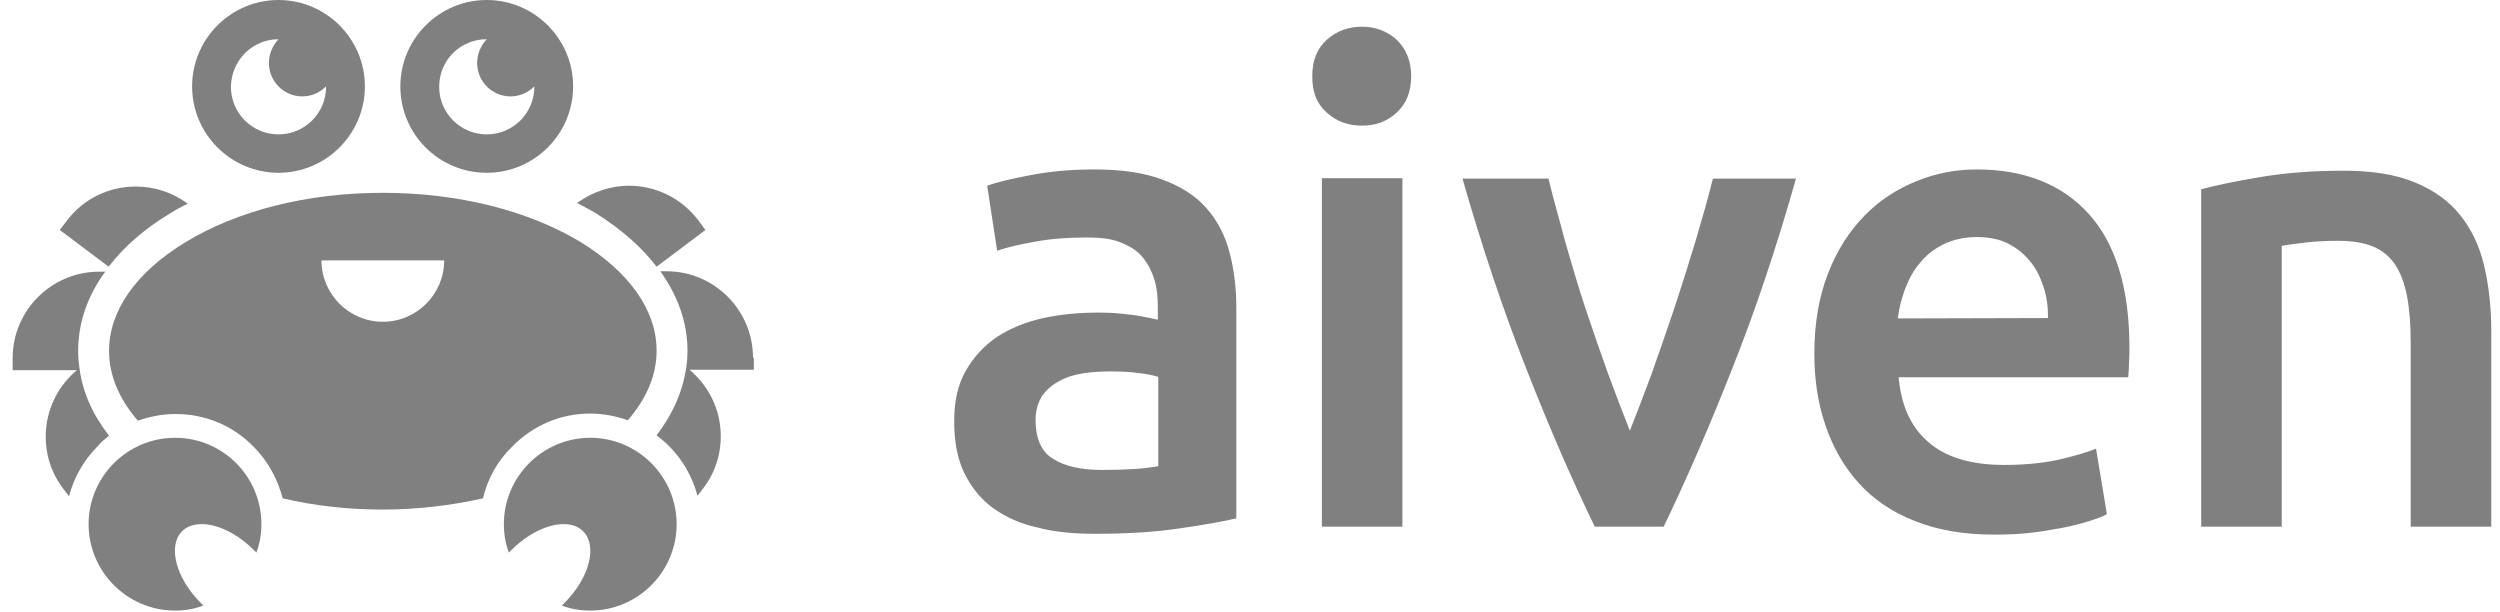
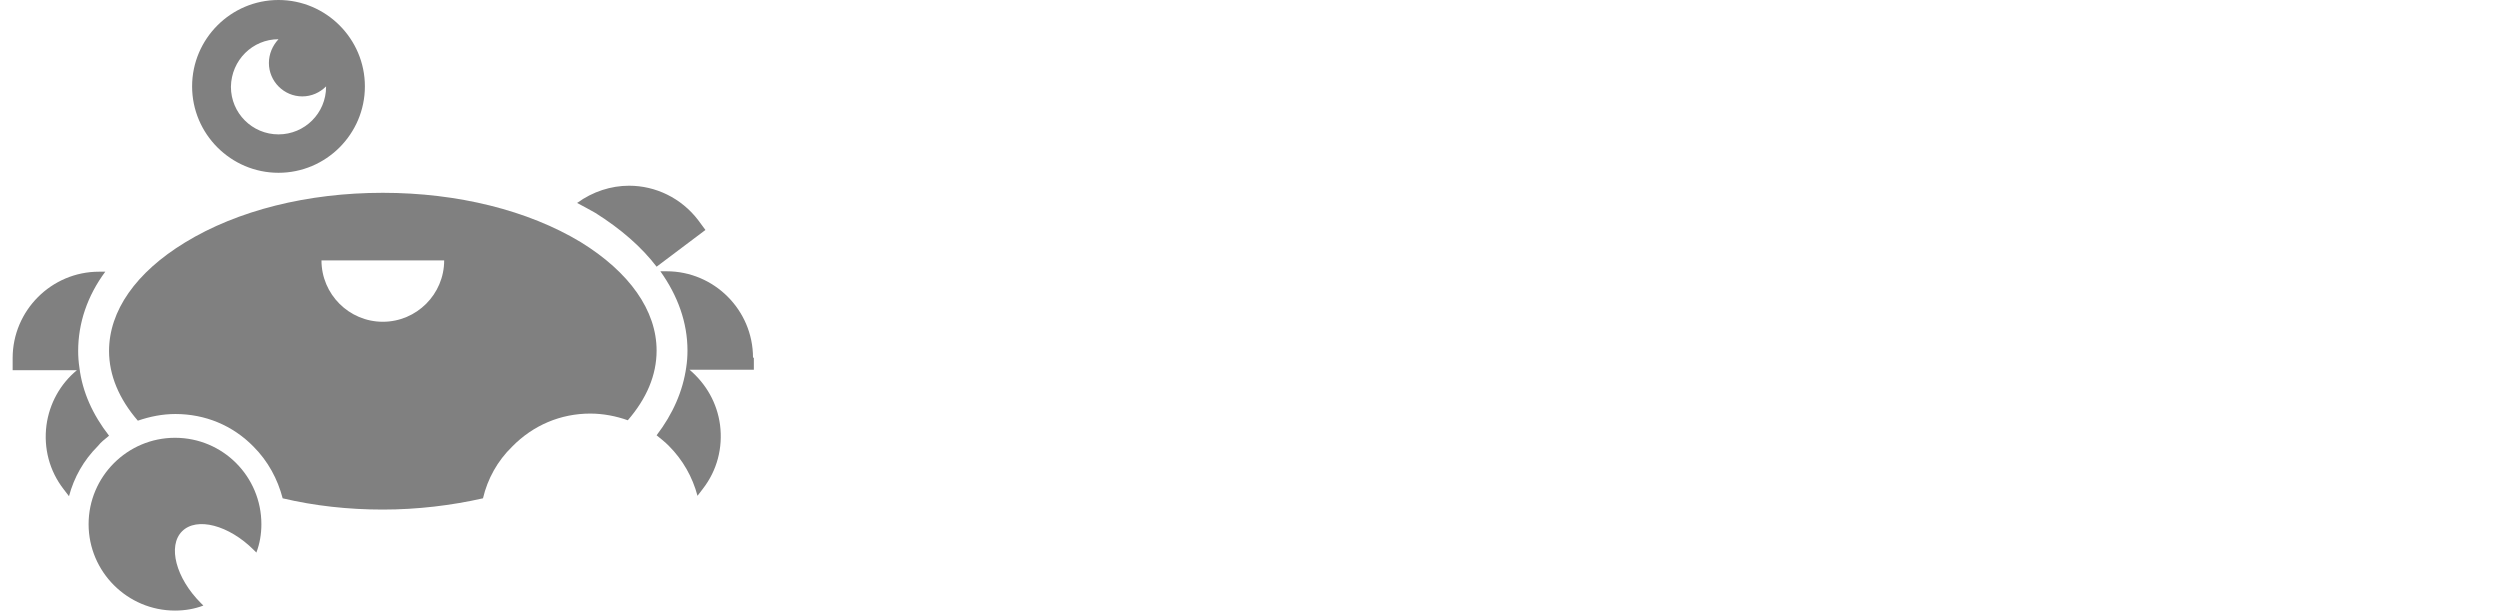
<svg xmlns="http://www.w3.org/2000/svg" width="139" height="34" viewBox="0 0 139 34" fill="none">
-   <path d="M60.872 9.421C62.358 9.421 63.611 9.607 64.608 9.978C65.629 10.35 66.442 10.86 67.045 11.533C67.648 12.206 68.089 13.018 68.344 13.969C68.6 14.898 68.739 15.942 68.739 17.102V28.82C68.066 28.983 67.022 29.168 65.606 29.377C64.214 29.586 62.636 29.679 60.872 29.679C59.735 29.679 58.645 29.586 57.693 29.331C56.719 29.122 55.93 28.75 55.234 28.263C54.561 27.776 54.027 27.126 53.633 26.337C53.238 25.548 53.053 24.574 53.053 23.413C53.053 22.3 53.261 21.372 53.702 20.606C54.143 19.84 54.723 19.213 55.443 18.726C56.162 18.262 57.044 17.891 58.018 17.682C58.993 17.473 59.991 17.38 61.081 17.38C61.569 17.38 62.102 17.404 62.636 17.473C63.193 17.52 63.75 17.636 64.376 17.775V17.055C64.376 16.545 64.33 16.035 64.191 15.57C64.051 15.106 63.843 14.689 63.541 14.317C63.239 13.946 62.845 13.691 62.311 13.482C61.824 13.273 61.174 13.204 60.408 13.204C59.364 13.204 58.436 13.273 57.554 13.436C56.696 13.598 55.999 13.737 55.443 13.946L54.886 10.326C55.466 10.117 56.278 9.932 57.369 9.723C58.482 9.514 59.619 9.421 60.872 9.421ZM61.244 26.128C62.636 26.128 63.68 26.059 64.4 25.92V20.954C64.167 20.884 63.796 20.791 63.332 20.745C62.868 20.675 62.334 20.652 61.777 20.652C61.29 20.652 60.78 20.675 60.292 20.745C59.805 20.815 59.318 20.954 58.947 21.163C58.529 21.372 58.227 21.627 57.949 21.998C57.717 22.369 57.577 22.81 57.577 23.344C57.577 24.411 57.925 25.154 58.575 25.525C59.202 25.92 60.107 26.128 61.244 26.128ZM78.461 4.247C78.461 5.082 78.206 5.755 77.649 6.266C77.092 6.776 76.466 6.985 75.723 6.985C74.957 6.985 74.308 6.753 73.774 6.266C73.217 5.778 72.962 5.129 72.962 4.247C72.962 3.365 73.217 2.715 73.774 2.205C74.331 1.717 74.981 1.485 75.723 1.485C76.442 1.485 77.115 1.717 77.649 2.205C78.183 2.715 78.461 3.388 78.461 4.247ZM77.974 29.284H73.496V9.909H77.974V29.284ZM88.671 29.284C87.441 26.755 86.165 23.831 84.866 20.513C83.566 17.218 82.383 13.668 81.315 9.932H86.096C86.351 11.022 86.699 12.183 87.024 13.436C87.395 14.689 87.743 15.942 88.161 17.172C88.578 18.425 88.996 19.631 89.414 20.791C89.855 21.975 90.249 23.019 90.62 23.947C90.992 23.019 91.386 21.975 91.827 20.791C92.245 19.608 92.662 18.425 93.08 17.172C93.498 15.918 93.892 14.665 94.263 13.436C94.635 12.183 94.96 11.046 95.238 9.932H99.856C98.788 13.714 97.605 17.241 96.305 20.513C95.006 23.808 93.73 26.732 92.5 29.284H88.671ZM100.877 19.678C100.877 17.984 101.132 16.499 101.642 15.199C102.13 13.923 102.826 12.855 103.661 11.997C104.496 11.138 105.471 10.512 106.562 10.071C107.652 9.63 108.743 9.421 109.903 9.421C112.572 9.421 114.66 10.257 116.145 11.904C117.63 13.552 118.396 16.035 118.396 19.306C118.396 19.538 118.396 19.817 118.373 20.142C118.373 20.443 118.349 20.722 118.326 20.977H105.564C105.703 22.532 106.237 23.738 107.211 24.574C108.186 25.432 109.601 25.85 111.435 25.85C112.525 25.85 113.523 25.757 114.405 25.572C115.31 25.363 116.029 25.154 116.54 24.945L117.143 28.588C116.911 28.727 116.563 28.843 116.122 28.983C115.681 29.122 115.217 29.238 114.637 29.354C114.08 29.447 113.5 29.563 112.827 29.632C112.177 29.702 111.527 29.725 110.878 29.725C109.184 29.725 107.699 29.47 106.446 28.959C105.193 28.472 104.148 27.753 103.336 26.848C102.524 25.943 101.921 24.899 101.503 23.669C101.085 22.462 100.877 21.14 100.877 19.678ZM113.871 17.682C113.871 17.055 113.801 16.475 113.616 15.942C113.43 15.385 113.198 14.898 112.85 14.503C112.502 14.085 112.131 13.784 111.62 13.528C111.156 13.296 110.576 13.18 109.903 13.18C109.23 13.18 108.604 13.32 108.07 13.575C107.559 13.83 107.095 14.178 106.771 14.596C106.399 15.014 106.144 15.501 105.935 16.035C105.726 16.591 105.587 17.125 105.517 17.705L113.871 17.682ZM122.341 10.535C123.199 10.303 124.313 10.071 125.705 9.839C127.097 9.607 128.629 9.491 130.3 9.491C131.901 9.491 133.2 9.7 134.268 10.141C135.335 10.582 136.17 11.185 136.797 11.974C137.423 12.763 137.864 13.691 138.12 14.781C138.375 15.872 138.514 17.079 138.514 18.378V29.284H134.036V19.098C134.036 18.053 133.966 17.172 133.827 16.452C133.688 15.733 133.455 15.13 133.154 14.689C132.852 14.248 132.434 13.9 131.901 13.691C131.39 13.482 130.717 13.389 129.975 13.389C129.395 13.389 128.838 13.412 128.211 13.482C127.585 13.552 127.144 13.621 126.865 13.668V29.284H122.387V10.535H122.341Z" fill="#808080" />
  <path d="M32.818 22.995C33.537 22.995 34.257 23.135 34.906 23.367C35.95 22.16 36.507 20.861 36.507 19.492C36.507 17.264 34.999 15.129 32.284 13.459C29.36 11.695 25.439 10.72 21.285 10.72C17.109 10.72 13.21 11.695 10.287 13.482C7.548 15.152 6.063 17.287 6.063 19.515C6.063 20.861 6.62 22.183 7.664 23.39C8.337 23.158 9.033 23.019 9.753 23.019C11.4 23.019 12.932 23.645 14.092 24.829C14.904 25.641 15.438 26.639 15.716 27.706C17.48 28.124 19.359 28.332 21.285 28.332C23.211 28.332 25.114 28.1 26.854 27.706C27.11 26.615 27.666 25.618 28.479 24.829C29.639 23.645 31.17 22.995 32.818 22.995ZM21.285 17.89C19.406 17.89 17.874 16.359 17.874 14.479H24.696C24.696 16.359 23.165 17.89 21.285 17.89Z" fill="#808080" />
-   <path d="M9.428 11.881C9.753 11.672 10.101 11.486 10.449 11.324H10.426C9.567 10.674 8.546 10.372 7.548 10.372C6.087 10.372 4.648 11.022 3.696 12.298L3.325 12.786L6.04 14.828C6.875 13.737 8.012 12.739 9.428 11.881Z" fill="#808080" />
  <path d="M6.063 24.225C5.158 23.065 4.578 21.789 4.416 20.443C4.369 20.141 4.346 19.817 4.346 19.515C4.346 17.96 4.857 16.452 5.854 15.106H5.506C2.861 15.106 0.703 17.264 0.703 19.909V20.582H4.277C3.348 21.348 2.745 22.439 2.583 23.645C2.42 24.921 2.745 26.174 3.534 27.195L3.836 27.59C4.114 26.546 4.648 25.594 5.437 24.805C5.599 24.597 5.831 24.411 6.063 24.225Z" fill="#808080" />
  <path d="M36.507 14.828L39.222 12.786L38.828 12.252C37.876 10.999 36.438 10.326 34.976 10.326C33.978 10.326 32.957 10.651 32.099 11.277H32.075C32.423 11.463 32.772 11.649 33.096 11.834C34.535 12.739 35.672 13.737 36.507 14.828Z" fill="#808080" />
  <path d="M41.867 19.886C41.867 17.241 39.709 15.083 37.064 15.083H36.716C37.691 16.452 38.224 17.937 38.224 19.492C38.224 19.817 38.201 20.118 38.155 20.42C37.969 21.742 37.412 23.019 36.507 24.202C36.739 24.388 36.971 24.573 37.18 24.782C37.969 25.571 38.503 26.523 38.781 27.567L39.083 27.172C39.872 26.151 40.197 24.898 40.034 23.622C39.872 22.415 39.269 21.348 38.34 20.559H41.914V19.886H41.867Z" fill="#808080" />
  <path d="M15.484 9.607C18.13 9.607 20.288 7.449 20.288 4.803C20.288 2.158 18.13 0 15.484 0C12.839 0 10.681 2.158 10.681 4.803C10.681 7.449 12.839 9.607 15.484 9.607ZM15.484 2.181C15.508 2.181 15.508 2.181 15.484 2.181C15.159 2.529 14.951 2.993 14.951 3.504C14.951 4.525 15.786 5.36 16.807 5.36C17.317 5.36 17.782 5.151 18.13 4.803V4.827C18.13 6.288 16.946 7.472 15.484 7.472C14.022 7.472 12.839 6.288 12.839 4.827C12.862 3.341 14.046 2.181 15.484 2.181Z" fill="#808080" />
-   <path d="M27.063 9.607C29.709 9.607 31.866 7.449 31.866 4.803C31.866 2.158 29.709 0 27.063 0C24.418 0 22.26 2.158 22.26 4.803C22.26 7.449 24.395 9.607 27.063 9.607ZM27.063 2.181C26.738 2.529 26.529 2.993 26.529 3.504C26.529 4.525 27.365 5.36 28.386 5.36C28.896 5.36 29.36 5.151 29.709 4.803V4.827C29.709 6.288 28.525 7.472 27.063 7.472C25.601 7.472 24.418 6.288 24.418 4.827C24.418 3.341 25.601 2.181 27.063 2.181Z" fill="#808080" />
  <path d="M9.73 24.341C7.084 24.341 4.926 26.499 4.926 29.145C4.926 31.79 7.084 33.948 9.73 33.948C10.287 33.948 10.82 33.855 11.307 33.669L11.168 33.53C9.776 32.138 9.312 30.351 10.124 29.539C10.936 28.727 12.723 29.191 14.115 30.583L14.254 30.723C14.44 30.235 14.533 29.701 14.533 29.145C14.533 26.499 12.398 24.341 9.73 24.341Z" fill="#808080" />
-   <path d="M32.818 24.341C30.173 24.341 28.015 26.499 28.015 29.145C28.015 29.701 28.107 30.235 28.293 30.723L28.432 30.583C29.825 29.191 31.611 28.727 32.423 29.539C33.236 30.351 32.772 32.138 31.379 33.53L31.24 33.669C31.727 33.855 32.261 33.948 32.818 33.948C35.463 33.948 37.621 31.79 37.621 29.145C37.621 26.499 35.463 24.341 32.818 24.341Z" fill="#808080" />
</svg>